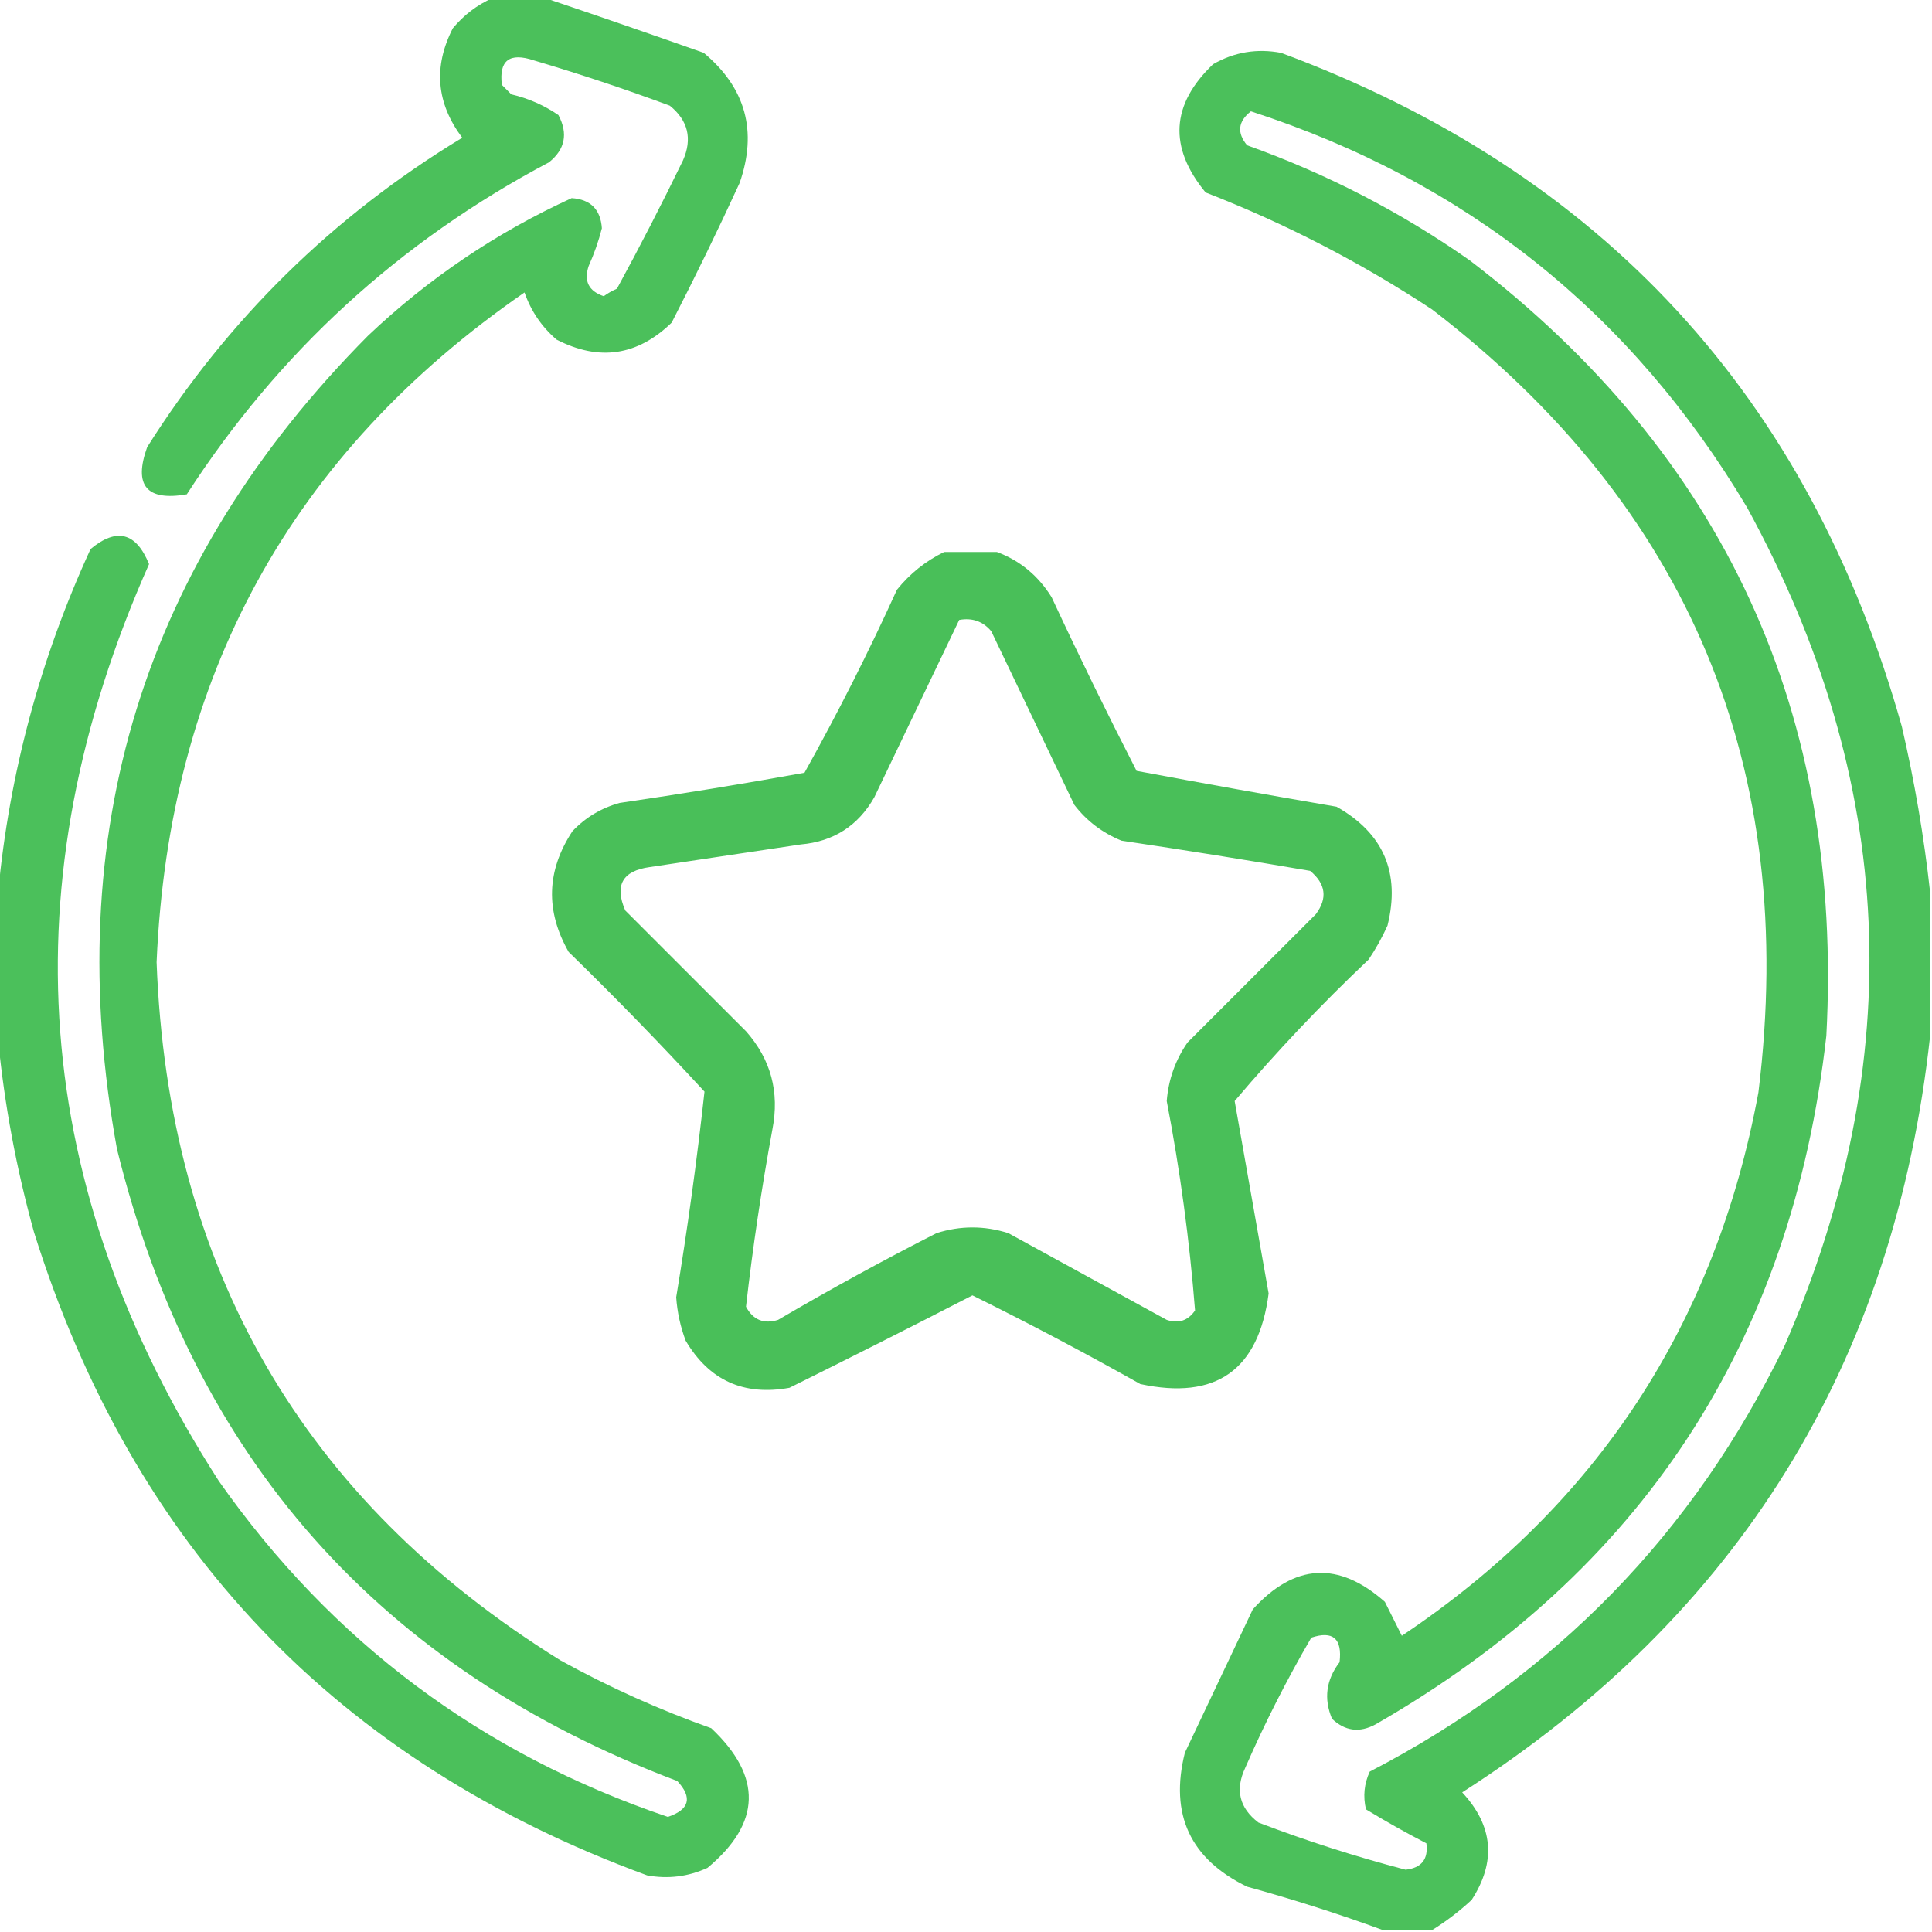
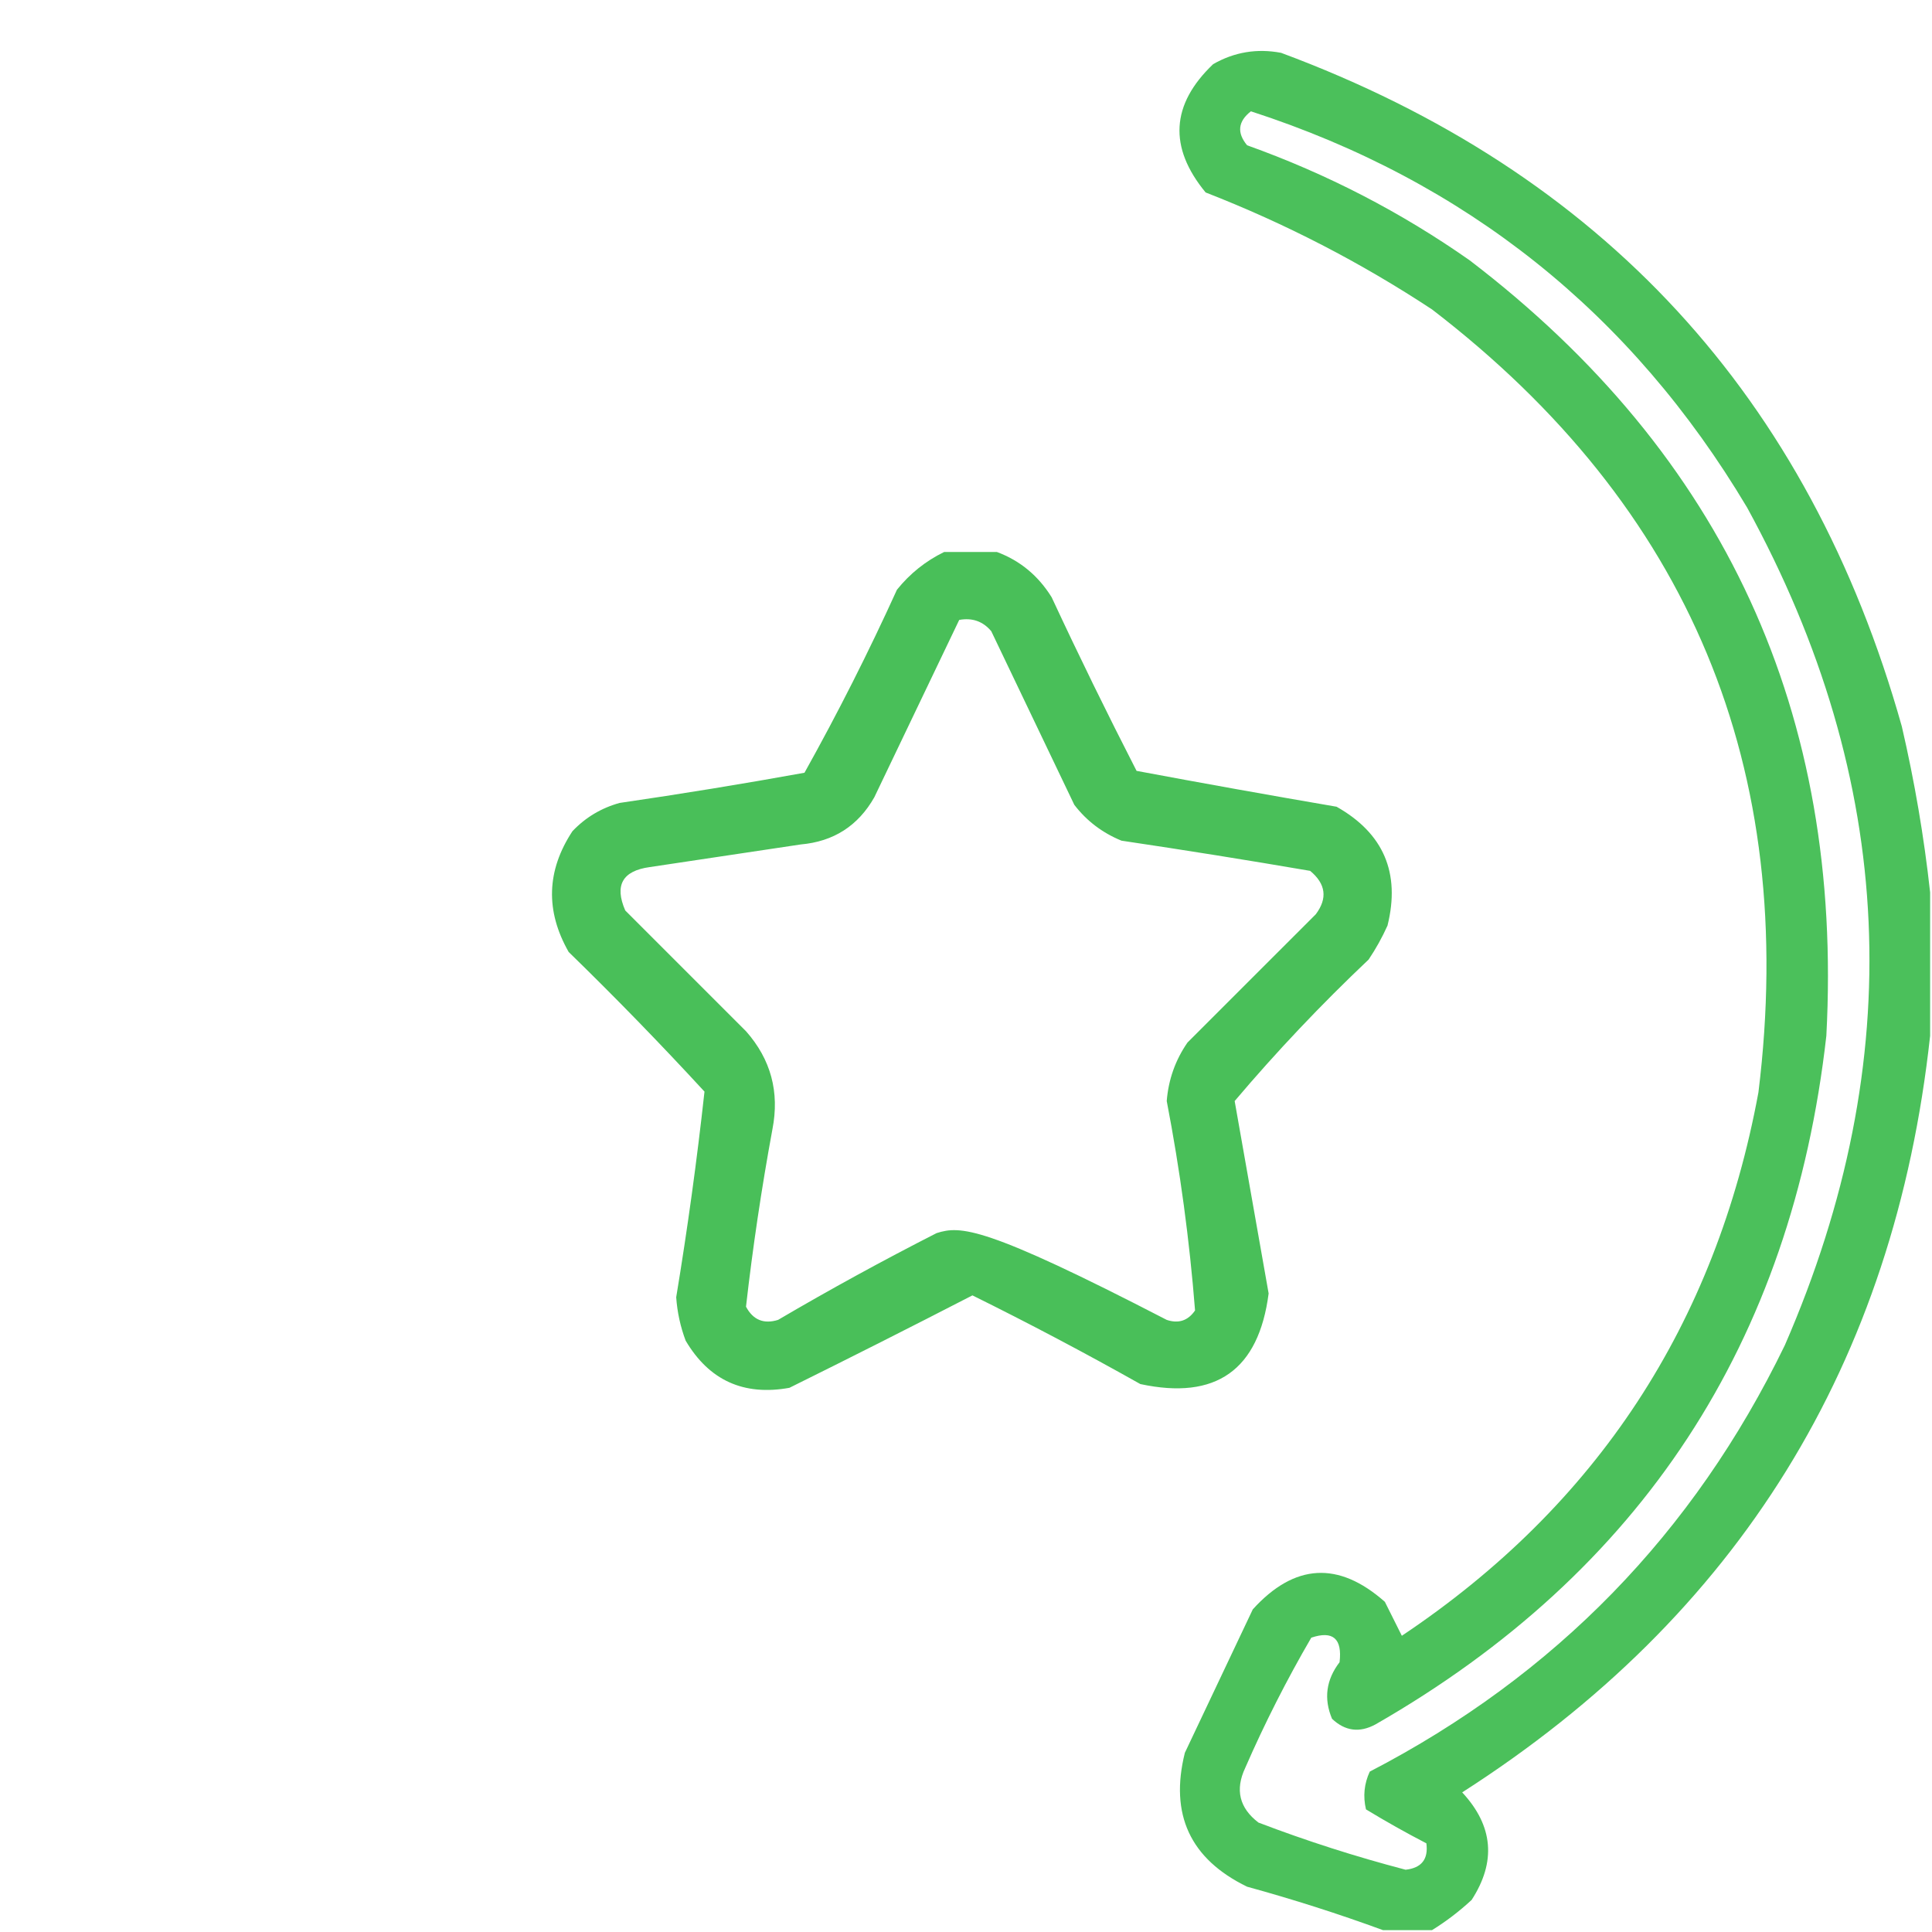
<svg xmlns="http://www.w3.org/2000/svg" width="24" height="24" viewBox="0 0 70 70" fill="none">
  <g clip-path="url(#clip0_63_3)">
-     <path opacity="0.924" fill-rule="evenodd" clip-rule="evenodd" d="M17.842 -0.068C18.48 -0.068 19.118 -0.068 19.756 -0.068C21.662 0.575 23.576 1.235 25.498 1.914C27.019 3.184 27.452 4.756 26.797 6.631C26.014 8.334 25.193 10.02 24.336 11.69C23.096 12.893 21.706 13.098 20.166 12.305C19.627 11.842 19.239 11.272 19.004 10.596C10.559 16.43 6.116 24.519 5.674 34.863C6.087 45.926 10.963 54.357 20.303 60.156C22.061 61.127 23.884 61.947 25.771 62.617C27.628 64.369 27.582 66.055 25.635 67.676C24.937 67.996 24.208 68.087 23.447 67.949C12.212 63.824 4.806 56.053 1.23 44.639C0.591 42.333 0.158 40.008 -0.068 37.666C-0.068 35.889 -0.068 34.111 -0.068 32.334C0.34 28.012 1.457 23.865 3.281 19.893C4.226 19.106 4.933 19.288 5.4 20.439C0.268 31.986 1.111 43.061 7.93 53.662C12.024 59.487 17.447 63.543 24.199 65.83C24.983 65.564 25.097 65.131 24.541 64.531C13.762 60.452 6.994 52.818 4.238 41.631C2.155 30.199 5.186 20.378 13.33 12.168C15.518 10.092 17.98 8.429 20.713 7.178C21.396 7.223 21.761 7.588 21.807 8.271C21.687 8.739 21.528 9.195 21.328 9.639C21.146 10.184 21.328 10.548 21.875 10.732C22.023 10.624 22.183 10.533 22.354 10.459C23.184 8.935 23.981 7.386 24.746 5.811C25.091 5.026 24.932 4.365 24.268 3.828C22.647 3.227 21.007 2.68 19.346 2.188C18.46 1.891 18.073 2.187 18.184 3.076C18.297 3.19 18.412 3.304 18.525 3.418C19.148 3.564 19.717 3.815 20.234 4.17C20.588 4.842 20.474 5.411 19.893 5.879C14.47 8.75 10.095 12.76 6.768 17.91C5.31 18.163 4.832 17.593 5.332 16.201C8.258 11.566 12.064 7.829 16.748 4.99C15.808 3.738 15.694 2.417 16.406 1.025C16.808 0.542 17.287 0.177 17.842 -0.068Z" fill="#3DBB4E" />
    <path opacity="0.925" fill-rule="evenodd" clip-rule="evenodd" d="M69.932 32.334C69.932 34.066 69.932 35.797 69.932 37.529C68.639 49.394 62.988 58.531 52.978 64.941C54.104 66.153 54.218 67.452 53.32 68.838C52.869 69.255 52.391 69.62 51.885 69.932C51.292 69.932 50.7 69.932 50.107 69.932C48.503 69.344 46.863 68.82 45.185 68.359C43.124 67.357 42.372 65.739 42.93 63.506C43.75 61.774 44.57 60.042 45.391 58.31C46.903 56.644 48.498 56.553 50.176 58.037C50.381 58.448 50.587 58.859 50.791 59.267C57.852 54.546 62.158 47.984 63.711 39.58C65.159 27.83 61.217 18.374 51.885 11.211C49.305 9.511 46.571 8.098 43.682 6.973C42.333 5.335 42.424 3.785 43.955 2.324C44.723 1.885 45.543 1.749 46.416 1.914C58.045 6.234 65.542 14.369 68.906 26.318C69.371 28.323 69.713 30.328 69.932 32.334ZM45.322 4.033C53.112 6.559 59.105 11.344 63.301 18.389C68.714 28.279 69.169 38.396 64.668 48.74C61.364 55.554 56.35 60.703 49.629 64.189C49.426 64.627 49.38 65.083 49.492 65.557C50.209 65.993 50.938 66.403 51.68 66.787C51.757 67.361 51.506 67.68 50.928 67.744C49.119 67.27 47.341 66.701 45.596 66.035C44.904 65.506 44.744 64.845 45.117 64.053C45.825 62.431 46.623 60.859 47.51 59.336C48.295 59.072 48.637 59.368 48.535 60.225C48.047 60.863 47.956 61.546 48.262 62.275C48.734 62.722 49.258 62.791 49.834 62.48C59.472 56.953 64.918 48.636 66.172 37.529C66.792 25.852 62.485 16.487 53.252 9.434C50.761 7.686 48.072 6.296 45.185 5.264C44.809 4.81 44.854 4.399 45.322 4.033Z" fill="#3DBB4E" />
-     <path opacity="0.935" fill-rule="evenodd" clip-rule="evenodd" d="M34.207 20C34.845 20 35.483 20 36.121 20C36.959 20.312 37.619 20.859 38.104 21.641C39.09 23.76 40.116 25.856 41.18 27.93C43.588 28.381 46.004 28.814 48.426 29.229C50.129 30.19 50.745 31.626 50.272 33.535C50.078 33.967 49.85 34.377 49.588 34.766C47.867 36.395 46.249 38.104 44.734 39.893C45.145 42.217 45.555 44.541 45.965 46.865C45.604 49.643 44.055 50.737 41.316 50.147C39.313 49.019 37.285 47.949 35.233 46.934C33.037 48.066 30.826 49.182 28.602 50.283C26.945 50.583 25.692 50.013 24.842 48.574C24.652 48.066 24.538 47.542 24.5 47.002C24.91 44.521 25.252 42.038 25.525 39.551C23.934 37.823 22.294 36.137 20.604 34.492C19.756 33.003 19.801 31.545 20.74 30.117C21.212 29.619 21.782 29.277 22.449 29.092C24.69 28.765 26.924 28.401 29.148 27.998C30.352 25.841 31.469 23.631 32.498 21.367C32.968 20.782 33.538 20.327 34.207 20ZM34.754 22.461C35.228 22.375 35.616 22.512 35.916 22.871C36.919 24.967 37.921 27.064 38.924 29.16C39.37 29.742 39.94 30.175 40.633 30.459C42.916 30.798 45.194 31.163 47.469 31.553C48.038 32.024 48.106 32.548 47.674 33.125C46.124 34.674 44.575 36.224 43.025 37.773C42.586 38.408 42.335 39.115 42.273 39.893C42.758 42.409 43.099 44.938 43.299 47.48C43.044 47.851 42.702 47.965 42.273 47.822C40.359 46.774 38.445 45.726 36.531 44.678C35.665 44.404 34.8 44.404 33.934 44.678C31.985 45.671 30.071 46.719 28.191 47.822C27.671 47.983 27.284 47.823 27.029 47.344C27.273 45.198 27.592 43.056 27.986 40.918C28.25 39.568 27.931 38.383 27.029 37.363C25.571 35.905 24.113 34.447 22.654 32.988C22.257 32.075 22.553 31.551 23.543 31.416C25.366 31.143 27.189 30.869 29.012 30.596C30.202 30.491 31.091 29.921 31.678 28.887C32.705 26.741 33.73 24.599 34.754 22.461Z" fill="#3DBB4E" />
+     <path opacity="0.935" fill-rule="evenodd" clip-rule="evenodd" d="M34.207 20C34.845 20 35.483 20 36.121 20C36.959 20.312 37.619 20.859 38.104 21.641C39.09 23.76 40.116 25.856 41.18 27.93C43.588 28.381 46.004 28.814 48.426 29.229C50.129 30.19 50.745 31.626 50.272 33.535C50.078 33.967 49.85 34.377 49.588 34.766C47.867 36.395 46.249 38.104 44.734 39.893C45.145 42.217 45.555 44.541 45.965 46.865C45.604 49.643 44.055 50.737 41.316 50.147C39.313 49.019 37.285 47.949 35.233 46.934C33.037 48.066 30.826 49.182 28.602 50.283C26.945 50.583 25.692 50.013 24.842 48.574C24.652 48.066 24.538 47.542 24.5 47.002C24.91 44.521 25.252 42.038 25.525 39.551C23.934 37.823 22.294 36.137 20.604 34.492C19.756 33.003 19.801 31.545 20.74 30.117C21.212 29.619 21.782 29.277 22.449 29.092C24.69 28.765 26.924 28.401 29.148 27.998C30.352 25.841 31.469 23.631 32.498 21.367C32.968 20.782 33.538 20.327 34.207 20ZM34.754 22.461C35.228 22.375 35.616 22.512 35.916 22.871C36.919 24.967 37.921 27.064 38.924 29.16C39.37 29.742 39.94 30.175 40.633 30.459C42.916 30.798 45.194 31.163 47.469 31.553C48.038 32.024 48.106 32.548 47.674 33.125C46.124 34.674 44.575 36.224 43.025 37.773C42.586 38.408 42.335 39.115 42.273 39.893C42.758 42.409 43.099 44.938 43.299 47.48C43.044 47.851 42.702 47.965 42.273 47.822C35.665 44.404 34.8 44.404 33.934 44.678C31.985 45.671 30.071 46.719 28.191 47.822C27.671 47.983 27.284 47.823 27.029 47.344C27.273 45.198 27.592 43.056 27.986 40.918C28.25 39.568 27.931 38.383 27.029 37.363C25.571 35.905 24.113 34.447 22.654 32.988C22.257 32.075 22.553 31.551 23.543 31.416C25.366 31.143 27.189 30.869 29.012 30.596C30.202 30.491 31.091 29.921 31.678 28.887C32.705 26.741 33.73 24.599 34.754 22.461Z" fill="#3DBB4E" />
  </g>
  <defs>
    <clipPath id="clip0_63_3">
      <rect width="70" height="70" fill="white" />
    </clipPath>
  </defs>
</svg>